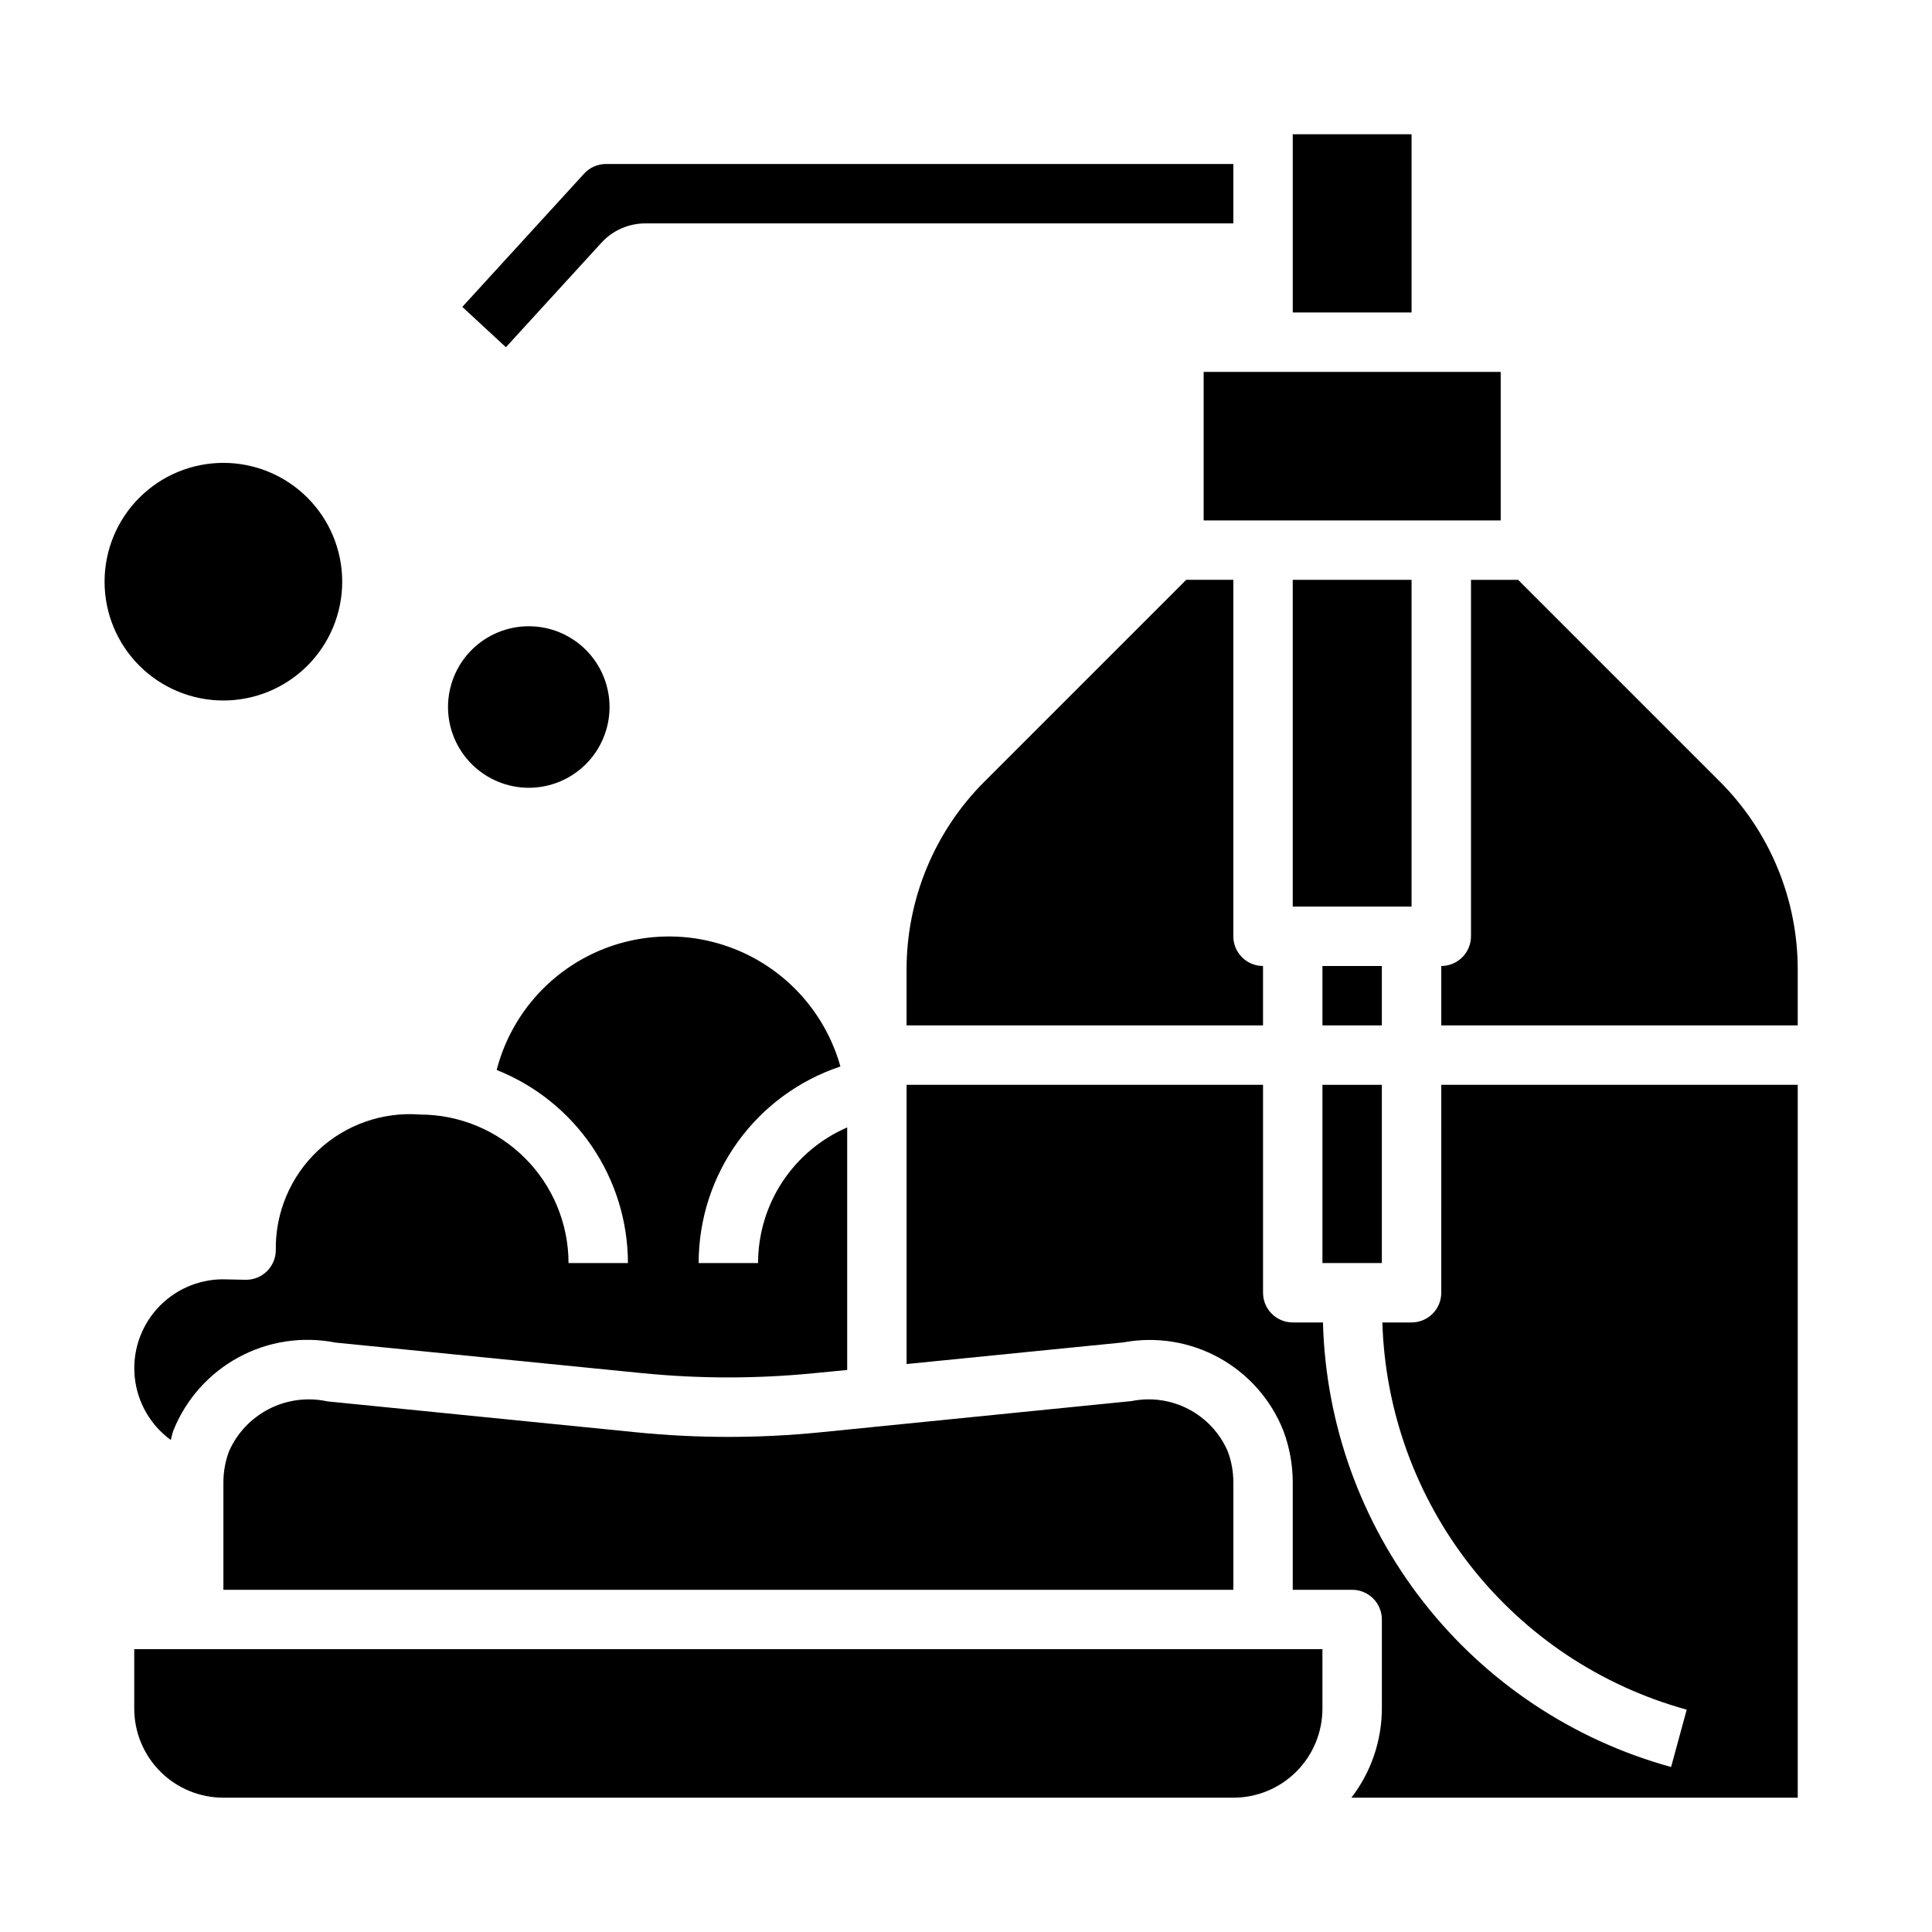
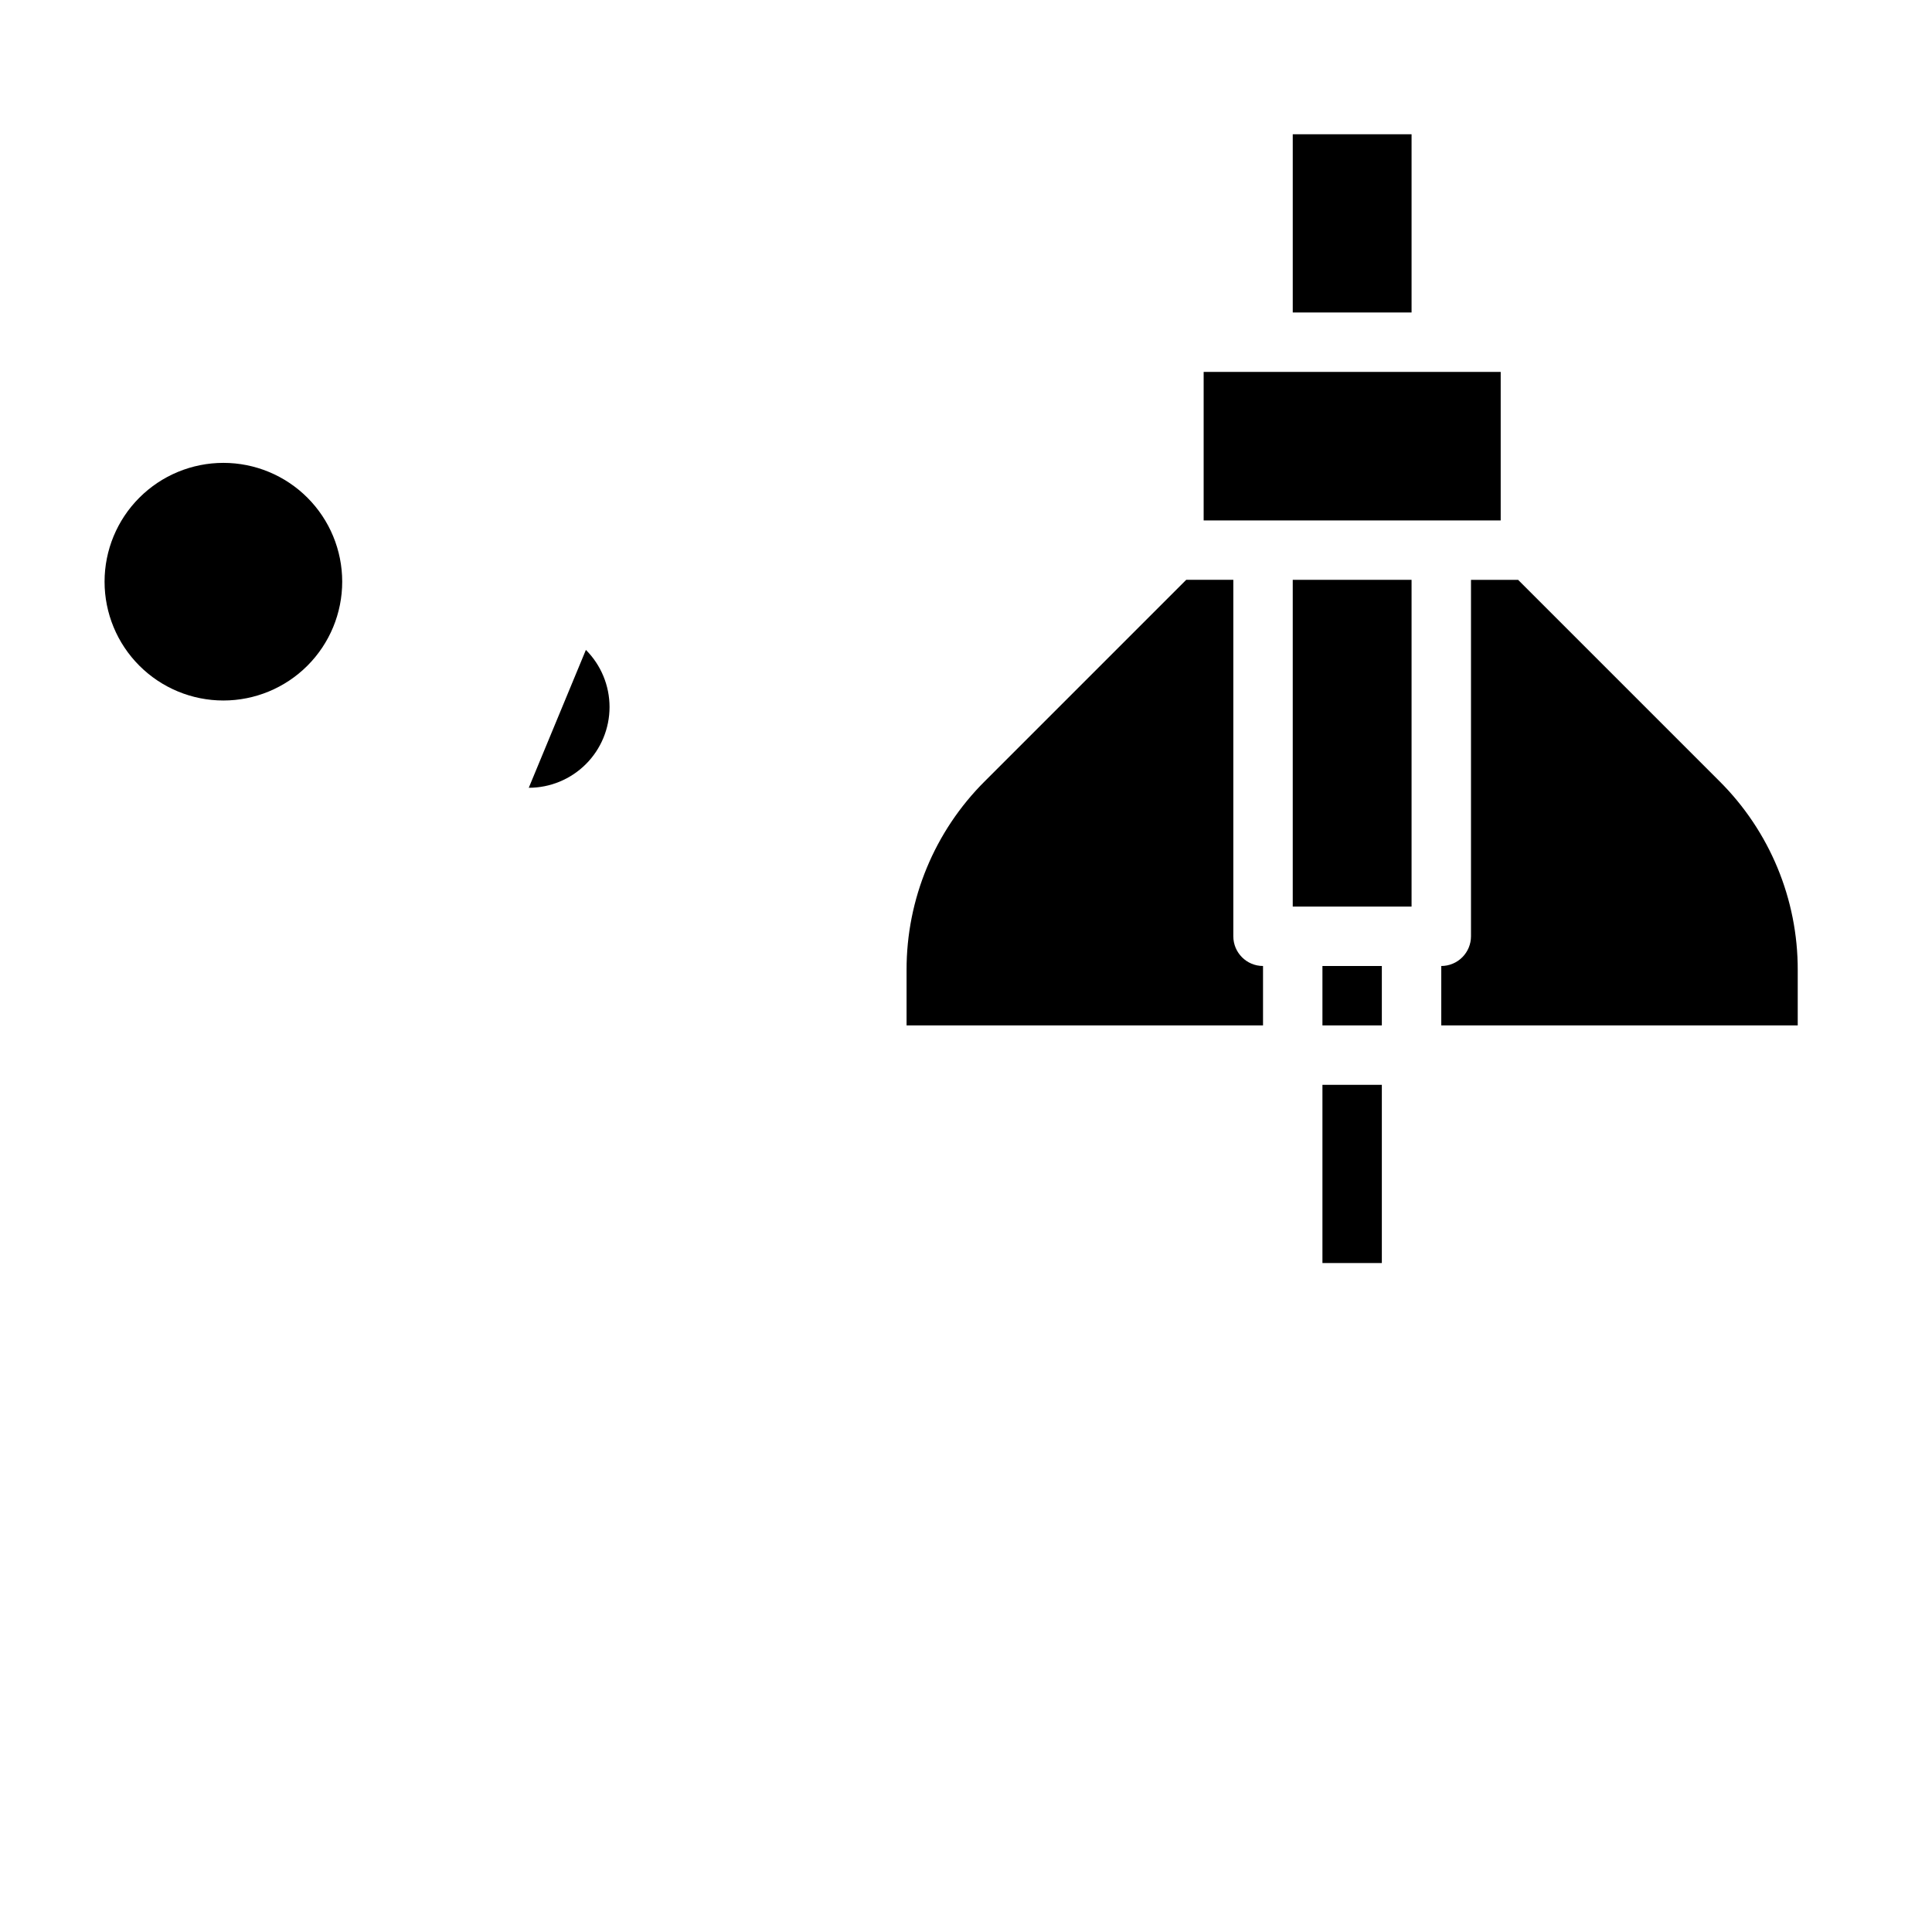
<svg xmlns="http://www.w3.org/2000/svg" fill="#000000" width="800px" height="800px" version="1.1" viewBox="144 144 512 512">
  <g>
-     <path d="m303.4 208.31c2.977-3.246 7.176-5.098 11.578-5.109h155.87v-15.746h-166.25c-2.211 0.004-4.32 0.934-5.809 2.566l-32.273 35.305 11.555 10.691z" />
    <path d="m494.46 431.49h15.742v47.23h-15.742z" />
    <path d="m458.36 297.66-53.348 53.348h-0.004c-13.328 13.254-20.801 31.289-20.758 50.09v14.641h94.465v-15.742c-4.348 0-7.871-3.527-7.871-7.875v-94.461z" />
    <path d="m462.98 281.92h78.719v-39.359h-78.719z" />
    <path d="m486.59 297.66h31.488v86.594h-31.488z" />
    <path d="m494.46 400h15.742v15.742h-15.742z" />
-     <path d="m525.95 486.59c0 2.09-0.828 4.09-2.305 5.566-1.477 1.477-3.477 2.305-5.566 2.305h-7.738c0.703 23.484 8.918 46.121 23.434 64.59 14.516 18.469 34.574 31.793 57.223 38.023l-4.141 15.191v0.004c-25.98-7.144-48.977-22.453-65.59-43.664-16.613-21.215-25.961-47.207-26.668-74.145h-8.008c-4.348 0-7.871-3.523-7.871-7.871v-55.102h-94.465v73.996l57.465-5.738c8.684-1.617 17.66-0.168 25.391 4.106 7.731 4.269 13.738 11.094 16.992 19.305 1.645 4.391 2.488 9.039 2.488 13.73v28.426h15.746c2.086 0 4.09 0.828 5.566 2.305 1.477 1.477 2.305 3.477 2.305 5.566v23.617c-0.027 8.543-2.867 16.84-8.078 23.613h118.29v-188.93h-94.465z" />
-     <path d="m195.32 581.05h-15.742v15.746c0 6.262 2.488 12.27 6.918 16.699 4.426 4.426 10.434 6.914 16.699 6.914h267.65c6.262 0 12.27-2.488 16.699-6.914 4.43-4.43 6.914-10.438 6.914-16.699v-15.746z" />
    <path d="m599.66 351.01-53.348-53.348h-12.484v94.461c0 2.09-0.832 4.09-2.309 5.566-1.477 1.477-3.477 2.309-5.566 2.309v15.742h94.465v-14.641c0.047-18.801-7.43-36.836-20.758-50.09z" />
-     <path d="m217.09 475.28c0 2.09-0.832 4.09-2.309 5.566-1.477 1.477-3.477 2.309-5.566 2.309h-0.156l-6.016-0.125v-0.004c-6.656 0.027-12.992 2.875-17.438 7.832-4.445 4.957-6.582 11.562-5.887 18.184 0.695 6.625 4.164 12.641 9.543 16.566 0.242-0.828 0.379-1.676 0.676-2.481 3.316-8.285 9.422-15.156 17.266-19.414 7.844-4.262 16.926-5.648 25.684-3.918l81.461 8.117c15.082 1.492 30.273 1.492 45.359 0l8.809-0.852v-64.277c-7.016 3.035-12.988 8.055-17.184 14.438-4.195 6.387-6.434 13.859-6.434 21.5h-15.746c-0.004-11.527 3.621-22.766 10.367-32.117 6.742-9.348 16.258-16.336 27.199-19.973-3.754-13.414-13.25-24.484-25.938-30.242-12.688-5.754-27.27-5.609-39.836 0.402-12.57 6.012-21.84 17.273-25.32 30.762 10.25 4.074 19.043 11.125 25.242 20.246 6.203 9.121 9.527 19.895 9.543 30.922h-15.742c-0.012-10.434-4.164-20.438-11.543-27.816s-17.383-11.531-27.816-11.543c-9.949-0.762-19.762 2.699-27.031 9.531-7.269 6.836-11.332 16.41-11.188 26.387z" />
-     <path d="m312.78 523.59-82.027-8.211c-5.207-1.137-10.645-0.438-15.398 1.977-4.75 2.414-8.52 6.398-10.672 11.273-0.984 2.641-1.484 5.438-1.48 8.258v28.426h267.65v-28.426c0.004-2.82-0.496-5.617-1.48-8.258-2.078-4.812-5.746-8.762-10.391-11.191-4.641-2.426-9.98-3.18-15.113-2.137l-82.594 8.289c-16.125 1.605-32.367 1.605-48.492 0z" />
    <path d="m518.08 179.58h-31.488v47.23h31.488z" />
-     <path d="m284.13 352.77c5.68 0 11.121-2.254 15.137-6.269 4.012-4.012 6.269-9.457 6.269-15.133s-2.258-11.121-6.269-15.137c-4.016-4.012-9.457-6.269-15.137-6.269-5.676 0-11.121 2.258-15.133 6.269-4.016 4.016-6.269 9.461-6.269 15.137 0.004 5.676 2.262 11.113 6.277 15.129 4.012 4.012 9.453 6.269 15.125 6.273z" />
+     <path d="m284.13 352.77c5.68 0 11.121-2.254 15.137-6.269 4.012-4.012 6.269-9.457 6.269-15.133s-2.258-11.121-6.269-15.137z" />
    <path d="m203.2 329.64c8.352 0 16.359-3.316 22.266-9.223 5.902-5.902 9.223-13.914 9.223-22.266 0-8.348-3.32-16.359-9.223-22.262-5.906-5.906-13.914-9.223-22.266-9.223-8.352 0-16.363 3.316-22.266 9.223-5.906 5.902-9.223 13.914-9.223 22.262 0 8.352 3.316 16.363 9.223 22.266 5.902 5.906 13.914 9.223 22.266 9.223z" />
  </g>
</svg>